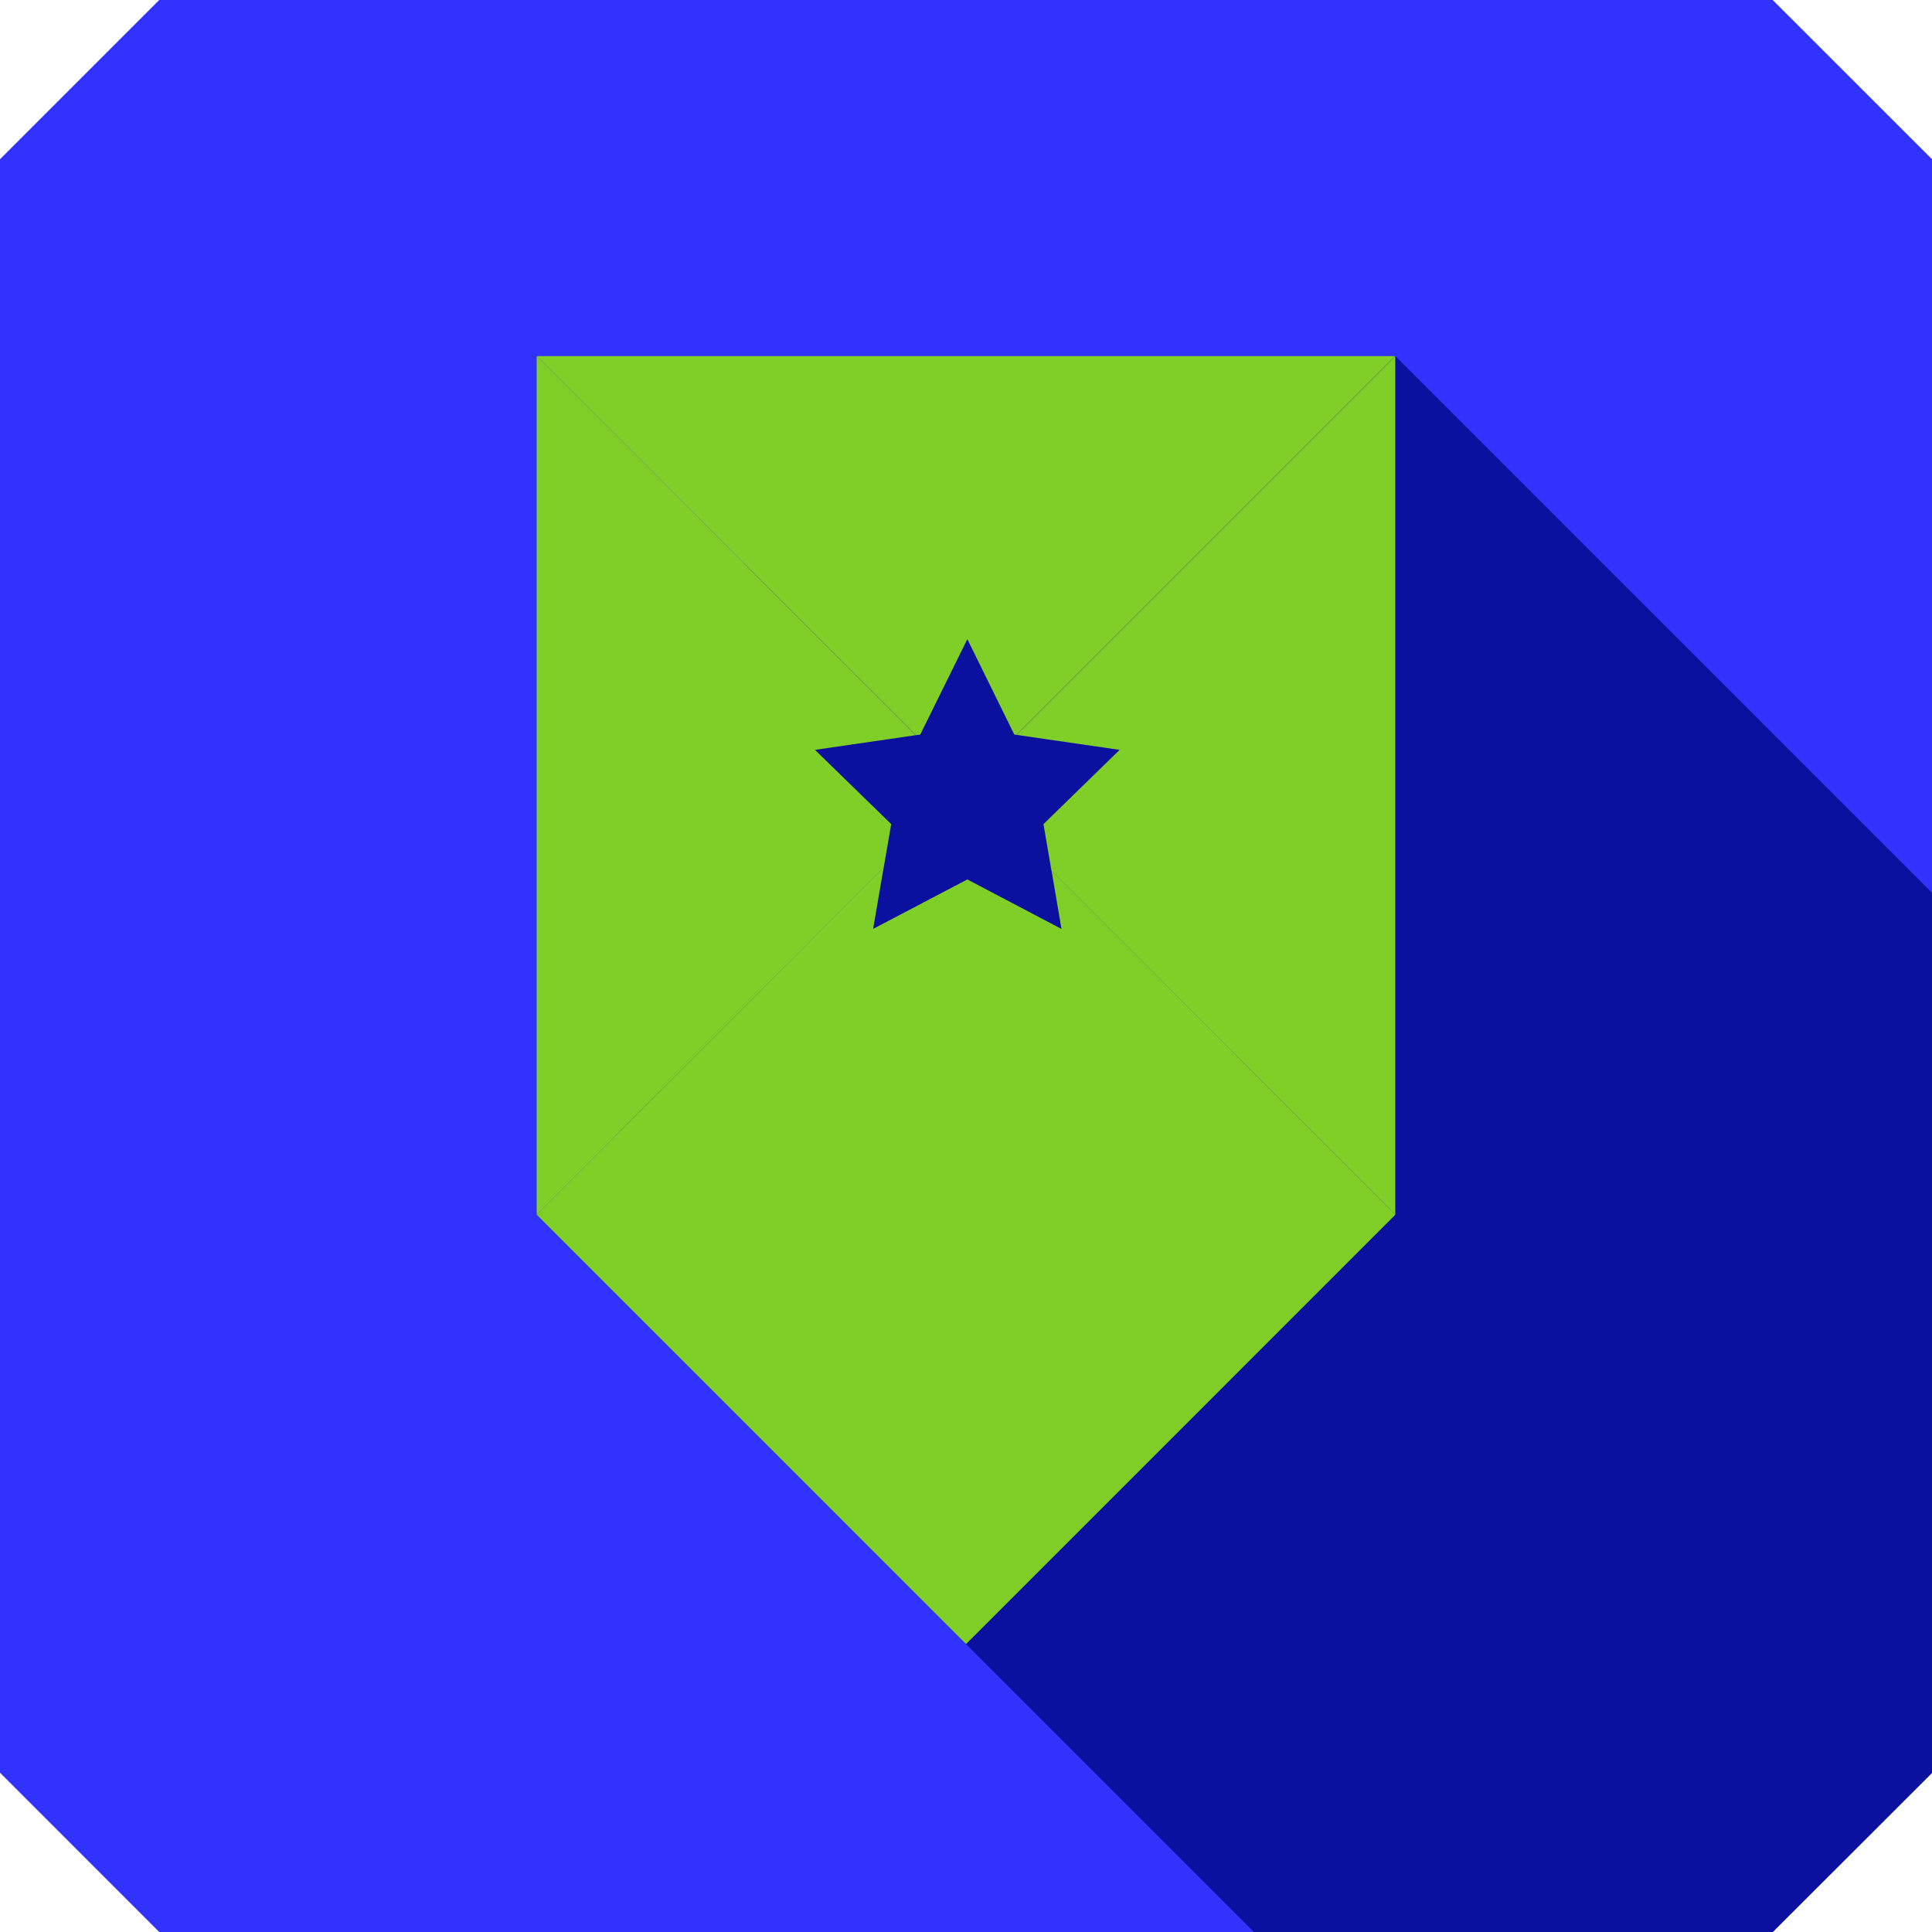
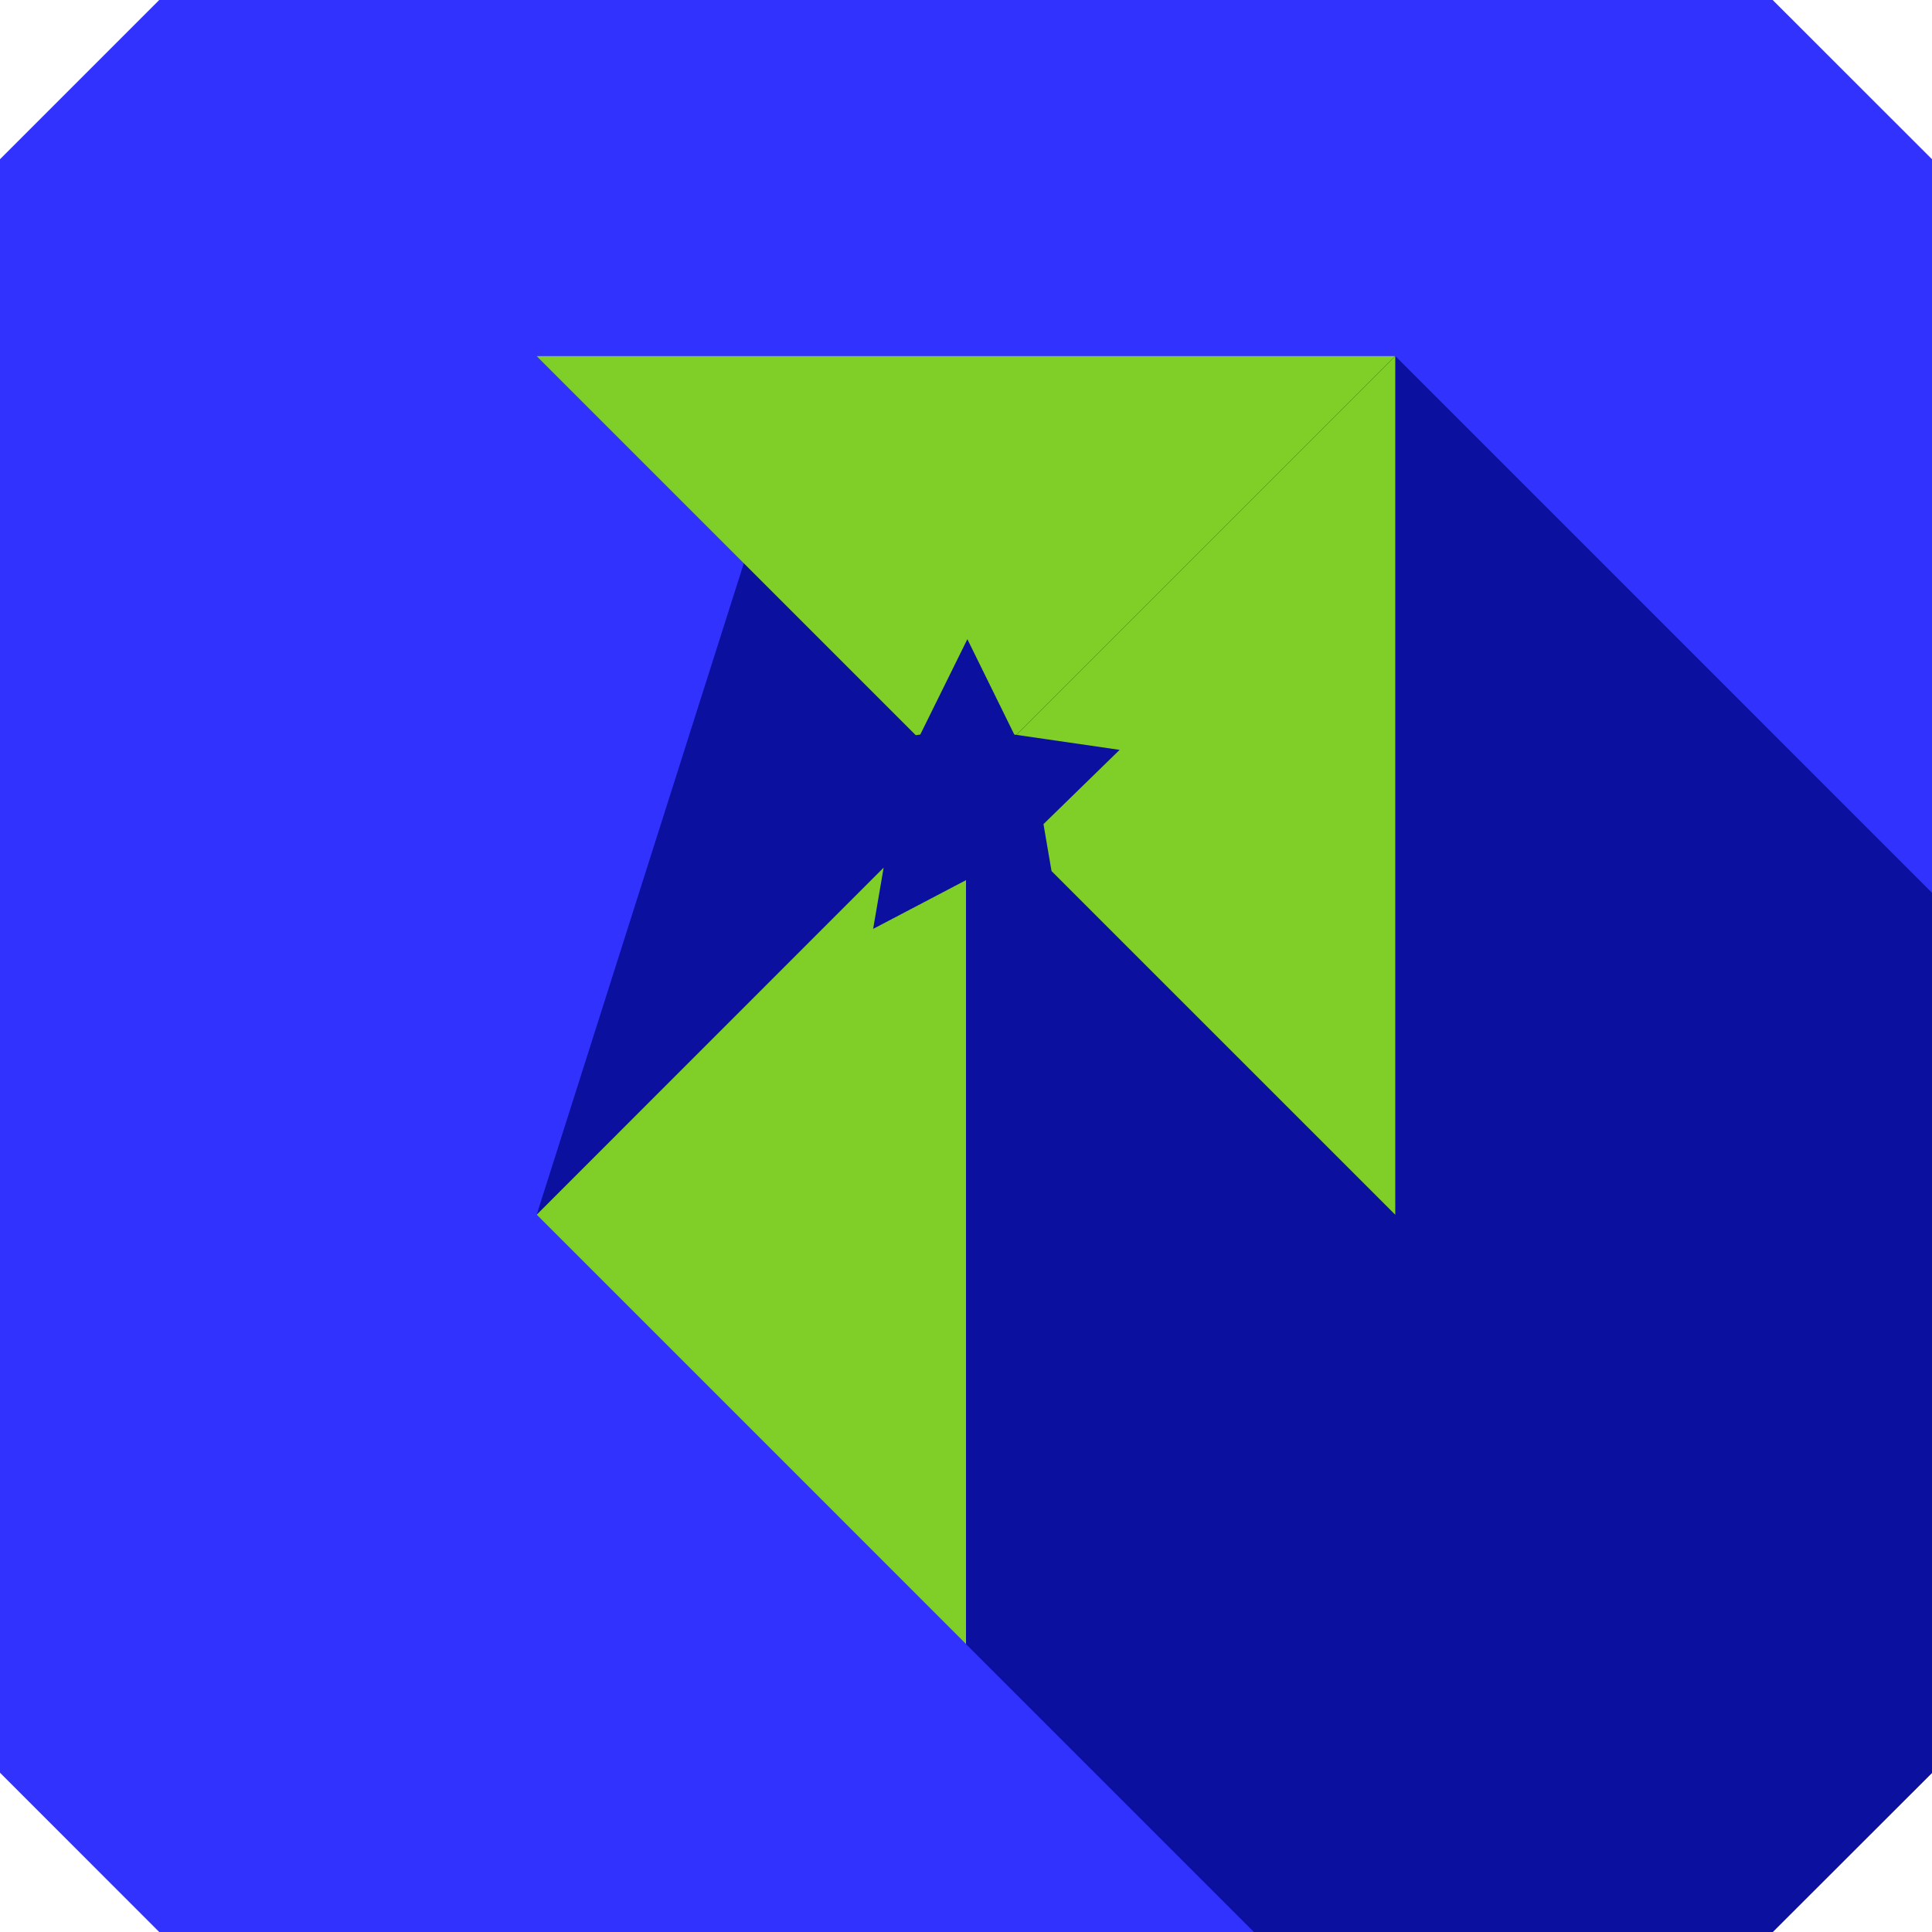
<svg xmlns="http://www.w3.org/2000/svg" xmlns:xlink="http://www.w3.org/1999/xlink" width="48" height="48" viewBox="0 0 48 48">
  <defs>
    <linearGradient id="c" x1=".056" x2=".07" y1=".75" y2=".75" gradientUnits="objectBoundingBox">
      <stop offset="0" stop-color="#1428e1" />
      <stop offset="1" stop-color="#0b109f" />
    </linearGradient>
    <linearGradient id="a" x1="-2.25" x2="-2.156" y1="1.372" y2="1.372" gradientUnits="objectBoundingBox">
      <stop offset="0" stop-color="#88fa81" />
      <stop offset="1" stop-color="#80cf29" />
    </linearGradient>
    <linearGradient xlink:href="#a" id="f" x1="-1.25" x2="-1.156" y1="1.371" y2="1.371" />
    <linearGradient xlink:href="#a" id="h" x1="-2.684" x2="-2.578" y1="1.835" y2="1.835" />
    <linearGradient xlink:href="#a" id="j" x1="-.625" x2="-.578" y1="4.157" y2="4.157" />
    <linearGradient xlink:href="#a" id="l" x1="-1.416" x2="-1.31" y1="1.835" y2="1.835" />
    <clipPath id="b">
      <path fill="none" d="m19 12.358-5.667 17.823L31.153 48h12.89L48 44.048V22.181L34.667 8.846Z" data-name="パス 143770" />
    </clipPath>
    <clipPath id="d">
      <path fill="none" d="m26.372 23.079-2.338-1.229-.034.018v18.979L34.666 30.18l-8.539-8.539Z" data-name="パス 143771" />
    </clipPath>
    <clipPath id="e">
      <path fill="none" d="M13.334 30.179 24 40.846V21.867l-2.307 1.211.261-1.522Z" data-name="パス 143772" />
    </clipPath>
    <clipPath id="g">
      <path fill="none" d="m25.255 18.258 2.562.372-1.892 1.845.2 1.166 8.54 8.539V8.848Z" data-name="パス 143773" />
    </clipPath>
    <clipPath id="i">
      <path fill="none" d="m13.334 8.848 9.418 9.418.112-.016 1.17-2.37 1.166 2.37.052.008 9.41-9.41Z" data-name="パス 143774" />
    </clipPath>
    <clipPath id="k">
-       <path fill="none" d="M13.334 8.848V30.18l8.621-8.621.187-1.084-1.894-1.845 2.5-.364Z" data-name="パス 143775" />
-     </clipPath>
+       </clipPath>
  </defs>
  <g data-name="グループ 125979">
    <path fill="#3232ff" d="M3.956 0 0 3.956v40.087L3.956 48h40.086L48 44.043V3.956L44.042 0Z" data-name="パス 143768" />
    <g data-name="グループ 125968">
      <g clip-path="url(#b)" data-name="グループ 125967">
        <path fill="url(#c)" d="M65.183 31 32.946-10.561-3.85 25.849l32.237 41.558Z" data-name="パス 143769" />
      </g>
    </g>
    <g data-name="グループ 125970">
      <g clip-path="url(#d)" data-name="グループ 125969">
-         <path fill="url(#a)" d="M0 0h10.666v19.206H0z" data-name="長方形 49302" transform="translate(24 21.641)" />
-       </g>
+         </g>
    </g>
    <g data-name="グループ 125972">
      <g clip-path="url(#e)" data-name="グループ 125971">
        <path fill="url(#f)" d="M0 0h10.666v19.29H0z" data-name="長方形 49303" transform="translate(13.334 21.556)" />
      </g>
    </g>
    <g data-name="グループ 125974">
      <g clip-path="url(#g)" data-name="グループ 125973">
        <path fill="url(#h)" d="M0 0h9.41v21.332H0z" data-name="長方形 49304" transform="translate(25.255 8.848)" />
      </g>
    </g>
    <g data-name="グループ 125976">
      <g clip-path="url(#i)" data-name="グループ 125975">
        <path fill="url(#j)" d="M0 0h21.331v9.418H0z" data-name="長方形 49305" transform="translate(13.334 8.848)" />
      </g>
    </g>
    <g data-name="グループ 125978">
      <g clip-path="url(#k)" data-name="グループ 125977">
        <path fill="url(#l)" d="M0 0h9.418v21.332H0z" data-name="長方形 49306" transform="translate(13.334 8.848)" />
      </g>
    </g>
  </g>
</svg>